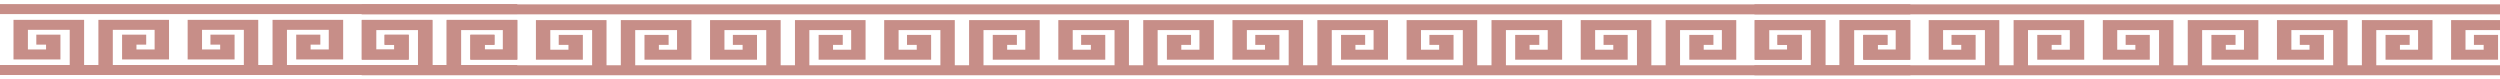
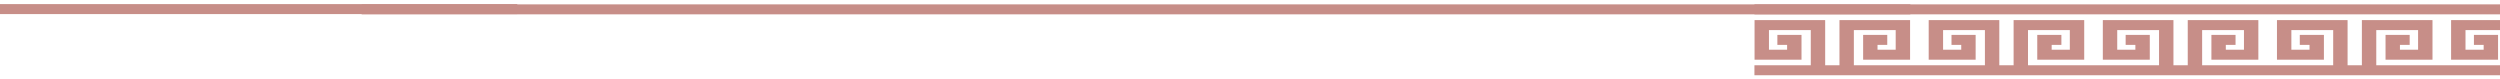
<svg xmlns="http://www.w3.org/2000/svg" xmlns:xlink="http://www.w3.org/1999/xlink" version="1.1" id="圖層_1" x="0px" y="0px" viewBox="0 0 1926 61" style="enable-background:new 0 0 1926 61;" xml:space="preserve">
  <style type="text/css">
	.st0{opacity:0.67;}
	.st1{clip-path:url(#SVGID_2_);}
	.st2{fill:#AB564D;}
</style>
  <g class="st0">
    <defs>
      <rect id="SVGID_1_" x="-0.28" y="-180.73" class="st0" width="1926.74" height="375.55" />
    </defs>
    <clipPath id="SVGID_2_">
      <use xlink:href="#SVGID_1_" style="overflow:visible;" />
    </clipPath>
    <g class="st1">
-       <polygon class="st2" points="1454.19,34.58 1454.19,26.89 1435.6,26.89 1435.6,45.99 1471.77,45.99 1471.77,15.49 1417.37,15.49     1417.37,50.28 1406.35,50.28 1406.35,15.49 1351.96,15.49 1351.96,45.99 1388.12,45.99 1388.12,26.89 1369.53,26.89     1369.53,34.58 1377.03,34.58 1377.03,38.3 1363.04,38.3 1363.04,23.18 1395.27,23.18 1395.27,50.28 1294.3,50.28 1294.3,23.18     1326.53,23.18 1326.53,38.3 1312.53,38.3 1312.53,34.58 1320.03,34.58 1320.03,26.89 1301.45,26.89 1301.45,45.99 1337.61,45.99     1337.61,15.49 1283.22,15.49 1283.22,50.28 1272.2,50.28 1272.2,15.49 1217.8,15.49 1217.8,45.99 1253.97,45.99 1253.97,26.89     1235.38,26.89 1235.38,34.58 1242.88,34.58 1242.88,38.3 1228.89,38.3 1228.89,23.18 1261.11,23.18 1261.11,50.28 1160.15,50.28     1160.15,23.18 1192.37,23.18 1192.37,38.3 1178.38,38.3 1178.38,34.58 1185.88,34.58 1185.88,26.89 1167.29,26.89 1167.29,45.99     1203.46,45.99 1203.46,15.49 1149.06,15.49 1149.06,50.28 1138.04,50.28 1138.04,15.49 1083.65,15.49 1083.65,45.99     1119.81,45.99 1119.81,26.89 1101.22,26.89 1101.22,34.58 1108.72,34.58 1108.72,38.3 1094.73,38.3 1094.73,23.18 1126.95,23.18     1126.95,50.28 1025.99,50.28 1025.99,23.18 1058.21,23.18 1058.21,38.3 1044.22,38.3 1044.22,34.58 1051.72,34.58 1051.72,26.89     1033.14,26.89 1033.14,45.99 1069.3,45.99 1069.3,15.49 1014.9,15.49 1014.9,50.28 1003.89,50.28 1003.89,15.49 949.49,15.49     949.49,45.99 985.65,45.99 985.65,26.89 967.07,26.89 967.07,34.58 974.57,34.58 974.57,38.3 960.58,38.3 960.58,23.18     992.8,23.18 992.8,50.28 891.84,50.28 891.84,23.18 924.06,23.18 924.06,38.3 910.07,38.3 910.07,34.58 917.57,34.58     917.57,26.89 898.98,26.89 898.98,45.99 935.15,45.99 935.15,15.49 880.75,15.49 880.75,50.28 869.73,50.28 869.73,15.49     815.33,15.49 815.33,45.99 851.5,45.99 851.5,26.89 832.91,26.89 832.91,34.58 840.41,34.58 840.41,38.3 826.42,38.3     826.42,23.18 858.64,23.18 858.64,50.28 757.68,50.28 757.68,23.18 789.9,23.18 789.9,38.3 775.91,38.3 775.91,34.58     783.41,34.58 783.41,26.89 764.82,26.89 764.82,45.99 800.99,45.99 800.99,15.49 746.59,15.49 746.59,50.28 735.57,50.28     735.57,15.49 681.18,15.49 681.18,45.99 717.34,45.99 717.34,26.89 698.76,26.89 698.76,34.58 706.26,34.58 706.26,38.3     692.27,38.3 692.27,23.18 724.49,23.18 724.49,50.28 623.52,50.28 623.52,23.18 655.75,23.18 655.75,38.3 641.76,38.3     641.76,34.58 649.26,34.58 649.26,26.89 630.67,26.89 630.67,45.99 666.83,45.99 666.83,15.49 612.44,15.49 612.44,50.28     601.42,50.28 601.42,15.49 547.02,15.49 547.02,45.99 583.19,45.99 583.19,26.89 564.6,26.89 564.6,34.58 572.1,34.58 572.1,38.3     558.11,38.3 558.11,23.18 590.33,23.18 590.33,50.28 489.37,50.28 489.37,23.18 521.59,23.18 521.59,38.3 507.6,38.3 507.6,34.58     515.1,34.58 515.1,26.89 496.51,26.89 496.51,45.99 532.68,45.99 532.68,15.49 478.28,15.49 478.28,50.28 467.26,50.28     467.26,15.49 412.87,15.49 412.87,45.99 449.03,45.99 449.03,26.89 430.44,26.89 430.44,34.58 437.94,34.58 437.94,38.3     423.95,38.3 423.95,23.18 456.18,23.18 456.18,50.28 355.21,50.28 355.21,23.18 387.44,23.18 387.44,38.3 373.44,38.3     373.44,34.58 380.94,34.58 380.94,26.89 362.36,26.89 362.36,45.99 398.52,45.99 398.52,15.49 344.13,15.49 344.13,50.28     333.11,50.28 333.11,15.49 278.71,15.49 278.71,45.99 314.88,45.99 314.88,26.89 296.29,26.89 296.29,34.58 303.79,34.58     303.79,38.3 289.8,38.3 289.8,23.18 322.02,23.18 322.02,50.28 278.62,50.28 278.62,57.97 1471.74,57.97 1471.74,50.28     1428.46,50.28 1428.46,23.18 1460.68,23.18 1460.68,38.3 1446.69,38.3 1446.69,34.58   " />
      <rect x="278.62" y="3.36" class="st2" width="1193.13" height="7.69" />
    </g>
    <g class="st1">
-       <polygon class="st2" points="380.94,34.39 380.94,26.7 362.36,26.7 362.36,45.8 398.52,45.8 398.52,15.29 344.13,15.29     344.13,50.08 333.11,50.08 333.11,15.29 278.71,15.29 278.71,45.8 314.88,45.8 314.88,26.7 296.29,26.7 296.29,34.39     303.79,34.39 303.79,38.11 289.8,38.11 289.8,22.99 322.02,22.99 322.02,50.08 221.06,50.08 221.06,22.99 253.28,22.99     253.28,38.11 239.29,38.11 239.29,34.39 246.79,34.39 246.79,26.7 228.2,26.7 228.2,45.8 264.37,45.8 264.37,15.29 209.97,15.29     209.97,50.08 198.95,50.08 198.95,15.29 144.56,15.29 144.56,45.8 180.72,45.8 180.72,26.7 162.13,26.7 162.13,34.39     169.63,34.39 169.63,38.11 155.64,38.11 155.64,22.99 187.86,22.99 187.86,50.08 86.9,50.08 86.9,22.99 119.12,22.99     119.12,38.11 105.13,38.11 105.13,34.39 112.63,34.39 112.63,26.7 94.05,26.7 94.05,45.8 130.21,45.8 130.21,15.29 75.81,15.29     75.81,50.08 64.8,50.08 64.8,15.29 10.4,15.29 10.4,45.8 46.56,45.8 46.56,26.7 27.98,26.7 27.98,34.39 35.48,34.39 35.48,38.11     21.49,38.11 21.49,22.99 53.71,22.99 53.71,50.08 -47.25,50.08 -47.25,22.99 -15.03,22.99 -15.03,38.11 -29.02,38.11     -29.02,34.39 -21.52,34.39 -21.52,26.7 -40.11,26.7 -40.11,45.8 -3.94,45.8 -3.94,15.29 -58.34,15.29 -58.34,50.08 -69.36,50.08     -69.36,15.29 -123.76,15.29 -123.76,45.8 -87.59,45.8 -87.59,26.7 -106.18,26.7 -106.18,34.39 -98.68,34.39 -98.68,38.11     -112.67,38.11 -112.67,22.99 -80.45,22.99 -80.45,50.08 -181.41,50.08 -181.41,22.99 -149.19,22.99 -149.19,38.11 -163.18,38.11     -163.18,34.39 -155.68,34.39 -155.68,26.7 -174.27,26.7 -174.27,45.8 -138.1,45.8 -138.1,15.29 -192.5,15.29 -192.5,50.08     -203.52,50.08 -203.52,15.29 -257.91,15.29 -257.91,45.8 -221.75,45.8 -221.75,26.7 -240.33,26.7 -240.33,34.39 -232.83,34.39     -232.83,38.11 -246.82,38.11 -246.82,22.99 -214.6,22.99 -214.6,50.08 -315.57,50.08 -315.57,22.99 -283.34,22.99 -283.34,38.11     -297.33,38.11 -297.33,34.39 -289.83,34.39 -289.83,26.7 -308.42,26.7 -308.42,45.8 -272.26,45.8 -272.26,15.29 -326.65,15.29     -326.65,50.08 -337.67,50.08 -337.67,15.29 -392.07,15.29 -392.07,45.8 -355.9,45.8 -355.9,26.7 -374.49,26.7 -374.49,34.39     -366.99,34.39 -366.99,38.11 -380.98,38.11 -380.98,22.99 -348.76,22.99 -348.76,50.08 -449.72,50.08 -449.72,22.99 -417.5,22.99     -417.5,38.11 -431.49,38.11 -431.49,34.39 -423.99,34.39 -423.99,26.7 -442.58,26.7 -442.58,45.8 -406.41,45.8 -406.41,15.29     -460.81,15.29 -460.81,50.08 -471.83,50.08 -471.83,15.29 -526.22,15.29 -526.22,45.8 -490.06,45.8 -490.06,26.7 -508.65,26.7     -508.65,34.39 -501.15,34.39 -501.15,38.11 -515.14,38.11 -515.14,22.99 -482.91,22.99 -482.91,50.08 -583.88,50.08     -583.88,22.99 -551.65,22.99 -551.65,38.11 -565.65,38.11 -565.65,34.39 -558.15,34.39 -558.15,26.7 -576.73,26.7 -576.73,45.8     -540.57,45.8 -540.57,15.29 -594.96,15.29 -594.96,50.08 -605.98,50.08 -605.98,15.29 -660.38,15.29 -660.38,45.8 -624.21,45.8     -624.21,26.7 -642.8,26.7 -642.8,34.39 -635.3,34.39 -635.3,38.11 -649.29,38.11 -649.29,22.99 -617.07,22.99 -617.07,50.08     -718.03,50.08 -718.03,22.99 -685.81,22.99 -685.81,38.11 -699.8,38.11 -699.8,34.39 -692.3,34.39 -692.3,26.7 -710.89,26.7     -710.89,45.8 -674.72,45.8 -674.72,15.29 -729.12,15.29 -729.12,50.08 -740.14,50.08 -740.14,15.29 -794.53,15.29 -794.53,45.8     -758.37,45.8 -758.37,26.7 -776.96,26.7 -776.96,34.39 -769.46,34.39 -769.46,38.11 -783.45,38.11 -783.45,22.99 -751.23,22.99     -751.23,50.08 -794.63,50.08 -794.63,57.78 398.5,57.78 398.5,50.08 355.21,50.08 355.21,22.99 387.44,22.99 387.44,38.11     373.44,38.11 373.44,34.39   " />
      <rect x="-794.63" y="3.16" class="st2" width="1193.13" height="7.69" />
    </g>
    <g class="st1">
      <polygon class="st2" points="2527.19,34.58 2527.19,26.89 2508.6,26.89 2508.6,45.99 2544.77,45.99 2544.77,15.49 2490.37,15.49     2490.37,50.28 2479.35,50.28 2479.35,15.49 2424.96,15.49 2424.96,45.99 2461.12,45.99 2461.12,26.89 2442.53,26.89     2442.53,34.58 2450.03,34.58 2450.03,38.3 2436.04,38.3 2436.04,23.18 2468.27,23.18 2468.27,50.28 2367.3,50.28 2367.3,23.18     2399.53,23.18 2399.53,38.3 2385.53,38.3 2385.53,34.58 2393.03,34.58 2393.03,26.89 2374.45,26.89 2374.45,45.99 2410.61,45.99     2410.61,15.49 2356.22,15.49 2356.22,50.28 2345.2,50.28 2345.2,15.49 2290.8,15.49 2290.8,45.99 2326.97,45.99 2326.97,26.89     2308.38,26.89 2308.38,34.58 2315.88,34.58 2315.88,38.3 2301.89,38.3 2301.89,23.18 2334.11,23.18 2334.11,50.28 2233.15,50.28     2233.15,23.18 2265.37,23.18 2265.37,38.3 2251.38,38.3 2251.38,34.58 2258.88,34.58 2258.88,26.89 2240.29,26.89 2240.29,45.99     2276.46,45.99 2276.46,15.49 2222.06,15.49 2222.06,50.28 2211.04,50.28 2211.04,15.49 2156.65,15.49 2156.65,45.99     2192.81,45.99 2192.81,26.89 2174.22,26.89 2174.22,34.58 2181.72,34.58 2181.72,38.3 2167.73,38.3 2167.73,23.18 2199.95,23.18     2199.95,50.28 2098.99,50.28 2098.99,23.18 2131.21,23.18 2131.21,38.3 2117.22,38.3 2117.22,34.58 2124.72,34.58 2124.72,26.89     2106.14,26.89 2106.14,45.99 2142.3,45.99 2142.3,15.49 2087.9,15.49 2087.9,50.28 2076.89,50.28 2076.89,15.49 2022.49,15.49     2022.49,45.99 2058.65,45.99 2058.65,26.89 2040.07,26.89 2040.07,34.58 2047.57,34.58 2047.57,38.3 2033.58,38.3 2033.58,23.18     2065.8,23.18 2065.8,50.28 1964.84,50.28 1964.84,23.18 1997.06,23.18 1997.06,38.3 1983.07,38.3 1983.07,34.58 1990.57,34.58     1990.57,26.89 1971.98,26.89 1971.98,45.99 2008.15,45.99 2008.15,15.49 1953.75,15.49 1953.75,50.28 1942.73,50.28     1942.73,15.49 1888.33,15.49 1888.33,45.99 1924.5,45.99 1924.5,26.89 1905.91,26.89 1905.91,34.58 1913.41,34.58 1913.41,38.3     1899.42,38.3 1899.42,23.18 1931.64,23.18 1931.64,50.28 1830.68,50.28 1830.68,23.18 1862.9,23.18 1862.9,38.3 1848.91,38.3     1848.91,34.58 1856.41,34.58 1856.41,26.89 1837.82,26.89 1837.82,45.99 1873.99,45.99 1873.99,15.49 1819.59,15.49     1819.59,50.28 1808.57,50.28 1808.57,15.49 1754.18,15.49 1754.18,45.99 1790.34,45.99 1790.34,26.89 1771.76,26.89     1771.76,34.58 1779.26,34.58 1779.26,38.3 1765.27,38.3 1765.27,23.18 1797.49,23.18 1797.49,50.28 1696.52,50.28 1696.52,23.18     1728.75,23.18 1728.75,38.3 1714.76,38.3 1714.76,34.58 1722.26,34.58 1722.26,26.89 1703.67,26.89 1703.67,45.99 1739.83,45.99     1739.83,15.49 1685.44,15.49 1685.44,50.28 1674.42,50.28 1674.42,15.49 1620.02,15.49 1620.02,45.99 1656.19,45.99     1656.19,26.89 1637.6,26.89 1637.6,34.58 1645.1,34.58 1645.1,38.3 1631.11,38.3 1631.11,23.18 1663.33,23.18 1663.33,50.28     1562.37,50.28 1562.37,23.18 1594.59,23.18 1594.59,38.3 1580.6,38.3 1580.6,34.58 1588.1,34.58 1588.1,26.89 1569.51,26.89     1569.51,45.99 1605.68,45.99 1605.68,15.49 1551.28,15.49 1551.28,50.28 1540.26,50.28 1540.26,15.49 1485.87,15.49     1485.87,45.99 1522.03,45.99 1522.03,26.89 1503.44,26.89 1503.44,34.58 1510.94,34.58 1510.94,38.3 1496.95,38.3 1496.95,23.18     1529.18,23.18 1529.18,50.28 1428.21,50.28 1428.21,23.18 1460.44,23.18 1460.44,38.3 1446.44,38.3 1446.44,34.58 1453.94,34.58     1453.94,26.89 1435.36,26.89 1435.36,45.99 1471.52,45.99 1471.52,15.49 1417.13,15.49 1417.13,50.28 1406.11,50.28     1406.11,15.49 1351.71,15.49 1351.71,45.99 1387.88,45.99 1387.88,26.89 1369.29,26.89 1369.29,34.58 1376.79,34.58 1376.79,38.3     1362.8,38.3 1362.8,23.18 1395.02,23.18 1395.02,50.28 1351.62,50.28 1351.62,57.97 2544.74,57.97 2544.74,50.28 2501.46,50.28     2501.46,23.18 2533.68,23.18 2533.68,38.3 2519.69,38.3 2519.69,34.58   " />
      <rect x="1351.62" y="3.36" class="st2" width="1193.13" height="7.69" />
    </g>
  </g>
</svg>